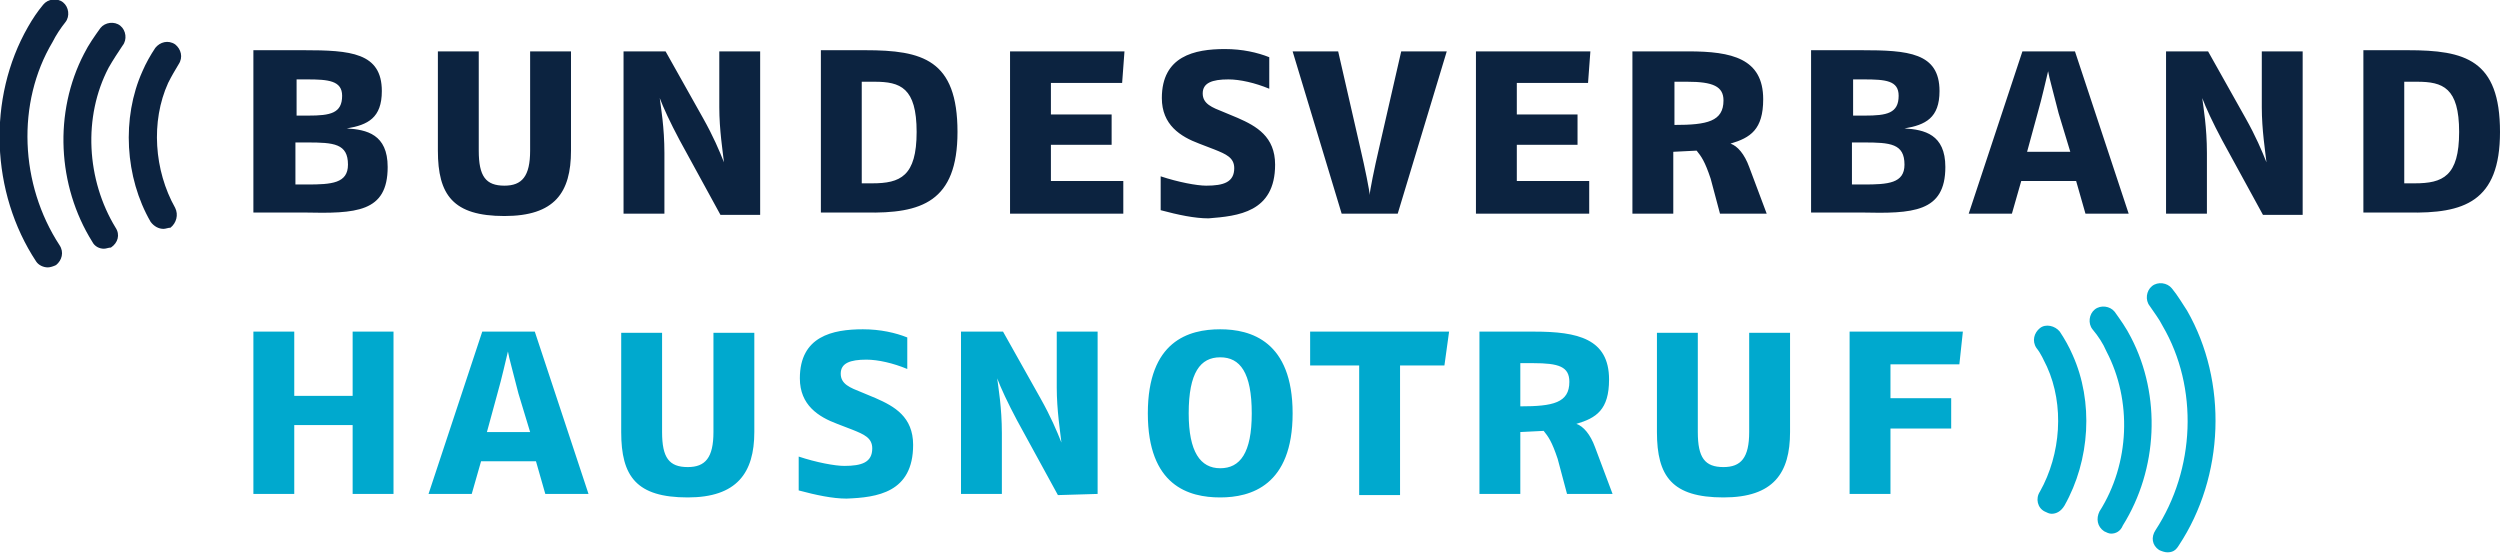
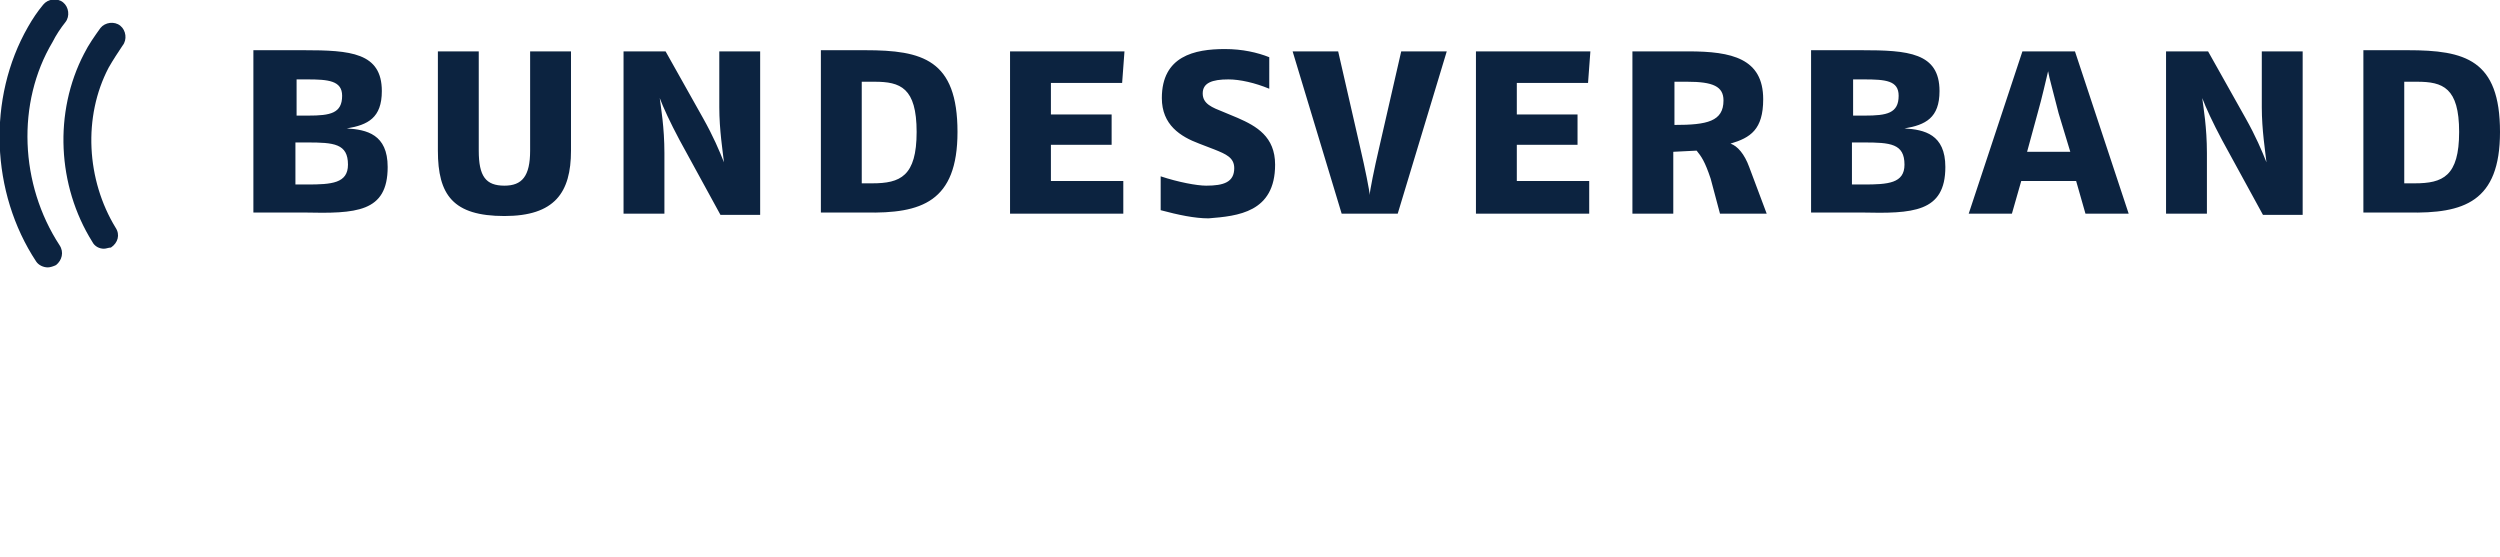
<svg xmlns="http://www.w3.org/2000/svg" version="1.1" id="Ebene_1" x="0px" y="0px" viewBox="0 0 214.1 47.7" style="enable-background:new 0 0 214.1 47.7;" xml:space="preserve">
  <style type="text/css">
	.st0{fill:#00A9CE;}
	.st1{fill:#0C2340;}
</style>
  <g>
    <g>
-       <path class="st0" d="M168.1,28.4h-9.7v13.9h3.5v-5.6h5.2v-2.6h-5.2v-2.9h5.9L168.1,28.4z M153.3,37v-8.5h-3.5V37    c0,2.2-0.7,3-2.2,3c-1.6,0-2.2-0.8-2.2-3v-8.5h-3.5V37c0,3.8,1.3,5.6,5.7,5.6C151.9,42.6,153.3,40.5,153.3,37 M134.4,32.7    c0,1.8-1.4,2.1-4.2,2.1v-3.7h1.1C133.5,31.1,134.4,31.4,134.4,32.7 M138.1,42.3l-1.5-4c-0.4-1.1-1-1.8-1.6-2    c1.7-0.5,2.8-1.2,2.8-3.8c0-3.5-2.7-4.1-6.4-4.1h-4.7v13.9h3.5V37l2-0.1c0.4,0.5,0.7,0.9,1.2,2.4l0.8,3H138.1z M124.1,28.4h-11.9    v2.9h4.2v11.1h3.5V31.3h3.8L124.1,28.4z M107.2,35.4c0,3.4-1,4.7-2.7,4.7s-2.7-1.4-2.7-4.7c0-3.5,1-4.8,2.7-4.8    S107.2,31.9,107.2,35.4 M110.7,35.4c0-6.2-3.6-7.2-6.2-7.2c-2.7,0-6.2,1-6.2,7.2s3.5,7.2,6.2,7.2    C107.1,42.6,110.7,41.6,110.7,35.4 M94,42.3V28.4h-3.5v4.8c0,1.9,0.3,3.8,0.4,4.7c-0.4-1-0.9-2.2-1.8-3.8l-3.2-5.7h-3.6v13.9h3.5    v-5.2c0-2.2-0.3-3.9-0.4-4.7c0.3,0.8,0.9,2.1,1.7,3.6l3.5,6.4L94,42.3L94,42.3z M78.2,38.1c0-2.4-1.6-3.3-3.2-4l-1.2-0.5    c-1-0.4-1.8-0.7-1.8-1.6c0-0.9,0.8-1.2,2.2-1.2c1,0,2.3,0.3,3.5,0.8v-2.7c-1-0.4-2.3-0.7-3.8-0.7c-2.6,0-5.4,0.6-5.4,4.2    c0,2.3,1.6,3.3,3.2,3.9l1.3,0.5c1,0.4,1.7,0.7,1.7,1.6c0,1.2-0.9,1.5-2.4,1.5c-0.8,0-2.4-0.3-3.9-0.8V42c1.5,0.4,2.9,0.7,4.1,0.7    C75.1,42.6,78.2,42.2,78.2,38.1 M64.6,37v-8.5h-3.5V37c0,2.2-0.7,3-2.2,3c-1.6,0-2.2-0.8-2.2-3v-8.5h-3.5V37    c0,3.8,1.3,5.6,5.7,5.6C63.1,42.6,64.6,40.5,64.6,37 M45.4,37h-3.7l0.9-3.3c0.4-1.4,0.7-2.8,0.9-3.6c0.1,0.6,0.4,1.6,0.9,3.6    L45.4,37z M50.4,42.3l-4.6-13.9h-4.5l-4.6,13.9h3.7l0.8-2.8h4.7l0.8,2.8H50.4z M33.7,42.3V28.4h-3.5v5.5h-5v-5.5h-3.5v13.9h3.5    v-5.9h5v5.9H33.7z" />
      <path class="st1" d="M210.6,11.3c0,3.8-1.4,4.4-3.8,4.4h-0.9V7h1.1C209.2,7,210.6,7.5,210.6,11.3 M214.1,11.3c0-6.2-3-7-7.9-7    h-3.8v13.9h3.8C211,18.3,214.1,17.3,214.1,11.3 M197.2,18.3V4.4h-3.5v4.8c0,1.9,0.3,3.8,0.4,4.7c-0.4-1-0.9-2.2-1.8-3.8l-3.2-5.7    h-3.6v13.9h3.5v-5.2c0-2.2-0.3-3.9-0.4-4.7c0.3,0.8,0.9,2.1,1.7,3.6l3.5,6.4h3.4V18.3z M177.3,13h-3.7l0.9-3.3    c0.4-1.4,0.7-2.8,0.9-3.6c0.1,0.6,0.4,1.6,0.9,3.6L177.3,13z M182.3,18.3l-4.6-13.9h-4.5l-4.6,13.9h3.7l0.8-2.8h4.7l0.8,2.8H182.3    z M163.1,14.1c0,1.6-1.4,1.7-3.5,1.7h-1v-3.6h1C161.9,12.2,163.1,12.3,163.1,14.1 M162.6,8.2c0,1.5-1,1.7-2.9,1.7h-1V6.8h0.9    C161.5,6.8,162.6,6.9,162.6,8.2 M166.6,14.3c0-2.8-1.8-3.2-3.5-3.3c1.8-0.3,3-0.9,3-3.2c0-3.3-2.7-3.5-6.7-3.5h-4.3v13.9h4.3    C163.8,18.3,166.6,18.2,166.6,14.3 M147.6,8.6c0,1.8-1.4,2.1-4.2,2.1V7h1.1C146.7,7,147.6,7.4,147.6,8.6 M151.3,18.3l-1.5-4    c-0.4-1.1-1-1.8-1.6-2c1.7-0.5,2.8-1.2,2.8-3.8c0-3.5-2.7-4.1-6.4-4.1h-4.8v13.9h3.5V13l2-0.1c0.4,0.5,0.7,0.9,1.2,2.4l0.8,3    C147.3,18.3,151.3,18.3,151.3,18.3z M136.2,4.4h-9.8v13.9h9.7v-2.8h-6.2v-3.1h5.2V9.8h-5.2V7.1h6.1L136.2,4.4z M123.9,4.4H120    l-1.9,8.3c-0.4,1.7-0.8,3.7-0.8,4c0-0.3-0.4-2.3-0.8-4l-1.9-8.3h-3.9l4.2,13.9h4.8L123.9,4.4z M109.2,14.1c0-2.4-1.6-3.3-3.2-4    l-1.2-0.5c-1-0.4-1.8-0.7-1.8-1.6s0.8-1.2,2.2-1.2c1,0,2.3,0.3,3.5,0.8V4.9c-1-0.4-2.3-0.7-3.8-0.7c-2.6,0-5.4,0.6-5.4,4.2    c0,2.3,1.6,3.3,3.2,3.9l1.3,0.5c1,0.4,1.7,0.7,1.7,1.6c0,1.2-0.9,1.5-2.4,1.5c-0.8,0-2.4-0.3-3.9-0.8V18c1.5,0.4,2.9,0.7,4.1,0.7    C106,18.5,109.2,18.2,109.2,14.1 M96.3,4.4h-9.8v13.9h9.7v-2.8H90v-3.1h5.2V9.8H90V7.1h6.1L96.3,4.4z M78.5,11.3    c0,3.8-1.4,4.4-3.8,4.4h-0.9V7h1.1C77.1,7,78.5,7.5,78.5,11.3 M82,11.3c0-6.2-3-7-7.9-7h-3.8v13.9h3.8C78.9,18.3,82,17.3,82,11.3     M65.1,18.3V4.4h-3.5v4.8c0,1.9,0.3,3.8,0.4,4.7c-0.4-1-0.9-2.2-1.8-3.8L57,4.4h-3.6v13.9h3.5v-5.2c0-2.2-0.3-3.9-0.4-4.7    c0.3,0.8,0.9,2.1,1.7,3.6l3.5,6.4h3.4V18.3z M48.9,12.9V4.4h-3.5v8.5c0,2.2-0.7,3-2.2,3c-1.6,0-2.2-0.8-2.2-3V4.4h-3.5v8.5    c0,3.8,1.3,5.6,5.7,5.6C47.5,18.5,48.9,16.5,48.9,12.9 M29.8,14.1c0,1.6-1.4,1.7-3.5,1.7h-1v-3.6h1C28.6,12.2,29.8,12.3,29.8,14.1     M29.3,8.2c0,1.5-1,1.7-2.9,1.7h-1V6.8h0.9C28.1,6.8,29.3,6.9,29.3,8.2 M33.2,14.3c0-2.8-1.8-3.2-3.5-3.3c1.8-0.3,3-0.9,3-3.2    c0-3.3-2.7-3.5-6.7-3.5h-4.3v13.9H26C30.5,18.3,33.2,18.2,33.2,14.3" />
      <g>
-         <path class="st0" d="M185.6,47.3c-0.2,0-0.5-0.1-0.7-0.2c-0.6-0.4-0.7-1.1-0.3-1.7c3.4-5.2,3.7-12.2,0.6-17.5     c-0.3-0.6-0.7-1.1-1.1-1.7c-0.4-0.5-0.3-1.3,0.2-1.7s1.3-0.3,1.7,0.2c0.5,0.6,0.9,1.3,1.3,1.9c3.5,6.1,3.2,14.2-0.7,20.1     C186.3,47.2,186,47.3,185.6,47.3z M180.8,45.7c-0.2,0-0.4-0.1-0.6-0.2c-0.6-0.4-0.7-1.1-0.4-1.7c2.6-4.1,2.8-9.5,0.6-13.7     c-0.3-0.7-0.7-1.3-1.2-1.9c-0.4-0.5-0.3-1.3,0.2-1.7s1.3-0.3,1.7,0.2c0.5,0.7,1,1.4,1.4,2.2c2.6,5,2.3,11.3-0.7,16.1     C181.6,45.5,181.2,45.7,180.8,45.7z" />
-         <path class="st0" d="M175.7,44c-0.2,0-0.4-0.1-0.6-0.2c-0.6-0.3-0.8-1.1-0.4-1.7c1.8-3.2,2.1-7.4,0.6-10.7     c-0.3-0.6-0.5-1.1-0.9-1.6c-0.4-0.6-0.2-1.3,0.3-1.7s1.3-0.2,1.7,0.3c0.4,0.6,0.8,1.3,1.1,2c1.8,4,1.5,9-0.7,12.9     C176.5,43.8,176.1,44,175.7,44z" />
-       </g>
+         </g>
      <g>
        <path class="st1" d="M4.1,22.9c-0.4,0-0.8-0.2-1-0.5c-3.9-5.9-4.2-14-0.7-20.1C2.8,1.6,3.2,1,3.7,0.4c0.4-0.5,1.2-0.6,1.7-0.2     S6,1.4,5.6,1.9C5.2,2.4,4.8,3,4.5,3.6C1.4,8.8,1.7,15.8,5.1,21c0.4,0.6,0.2,1.3-0.3,1.7C4.6,22.8,4.3,22.9,4.1,22.9z M8.9,21.3     c-0.4,0-0.8-0.2-1-0.6c-3-4.8-3.3-11.1-0.7-16.1c0.4-0.8,0.9-1.5,1.4-2.2C9,1.9,9.8,1.8,10.3,2.2s0.6,1.2,0.2,1.7     c-0.4,0.6-0.8,1.2-1.2,1.9C7.1,10,7.4,15.4,9.9,19.5c0.4,0.6,0.2,1.3-0.4,1.7C9.3,21.2,9.1,21.3,8.9,21.3z" />
-         <path class="st1" d="M14,19.6c-0.4,0-0.8-0.2-1.1-0.6c-2.2-3.8-2.5-8.9-0.7-12.9c0.3-0.7,0.7-1.4,1.1-2c0.4-0.5,1.1-0.7,1.7-0.3     c0.5,0.4,0.7,1.1,0.3,1.7c-0.3,0.5-0.6,1-0.9,1.6c-1.5,3.3-1.2,7.5,0.6,10.7c0.3,0.6,0.1,1.3-0.4,1.7     C14.4,19.5,14.2,19.6,14,19.6z" />
      </g>
    </g>
  </g>
</svg>